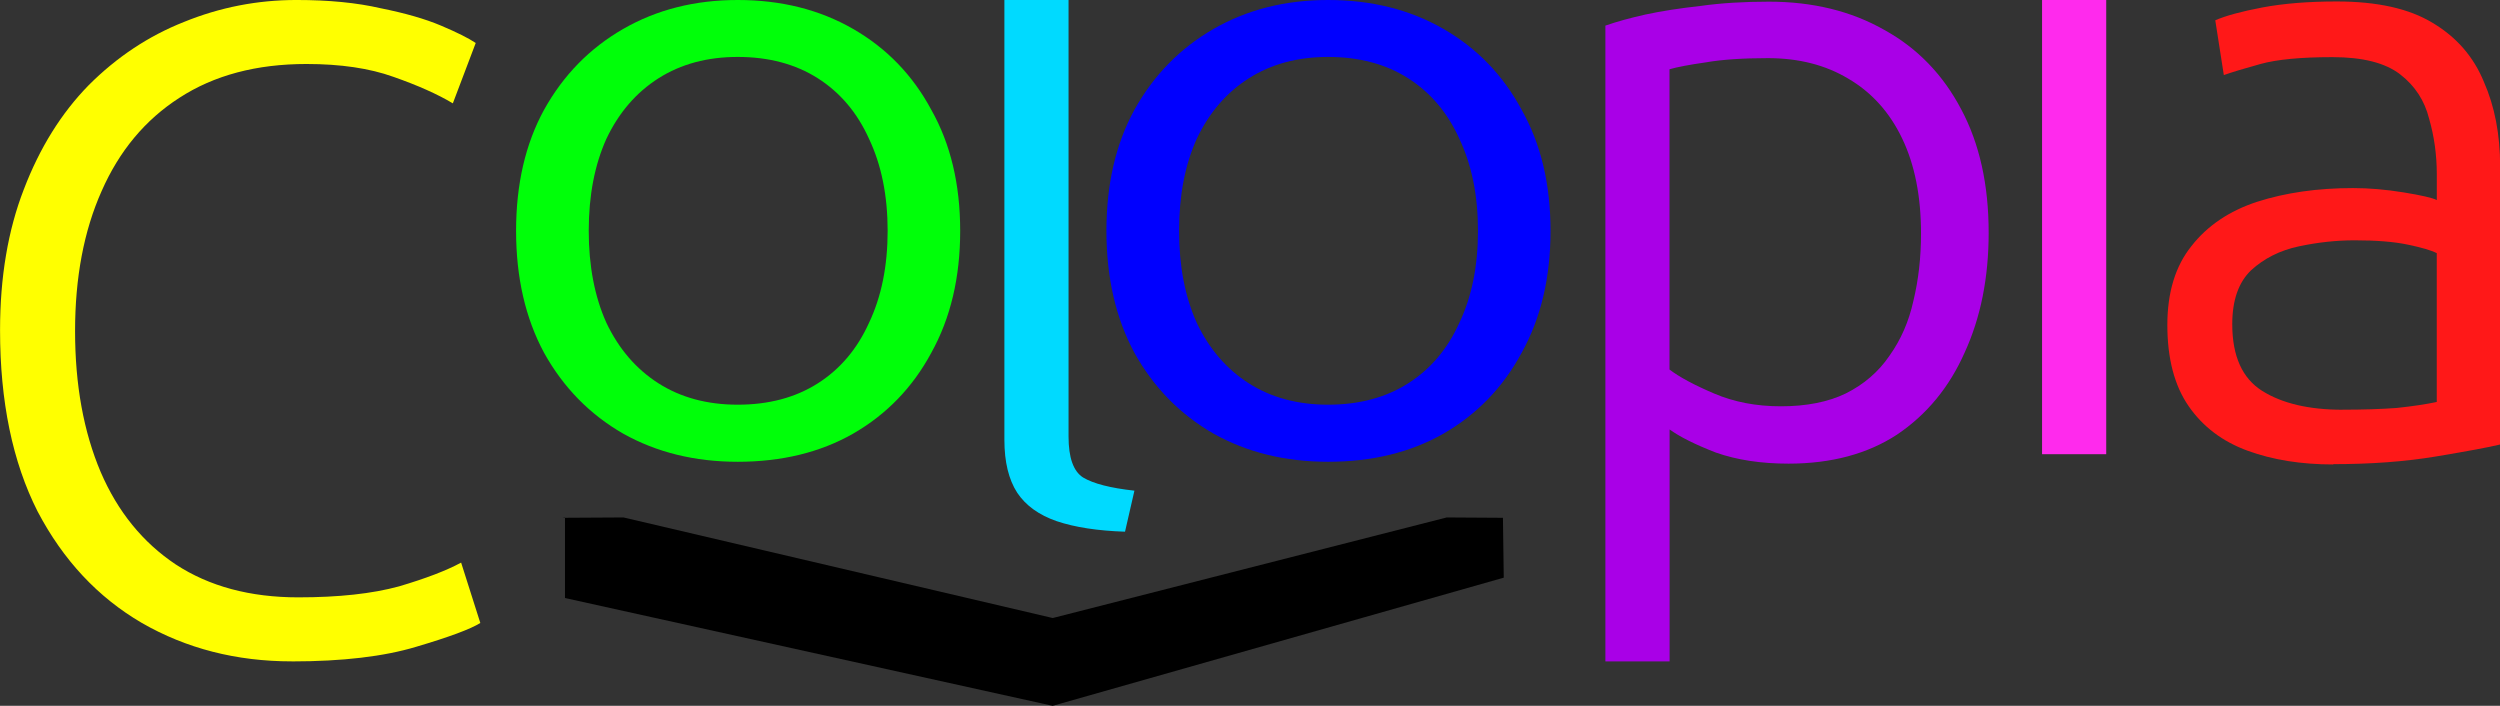
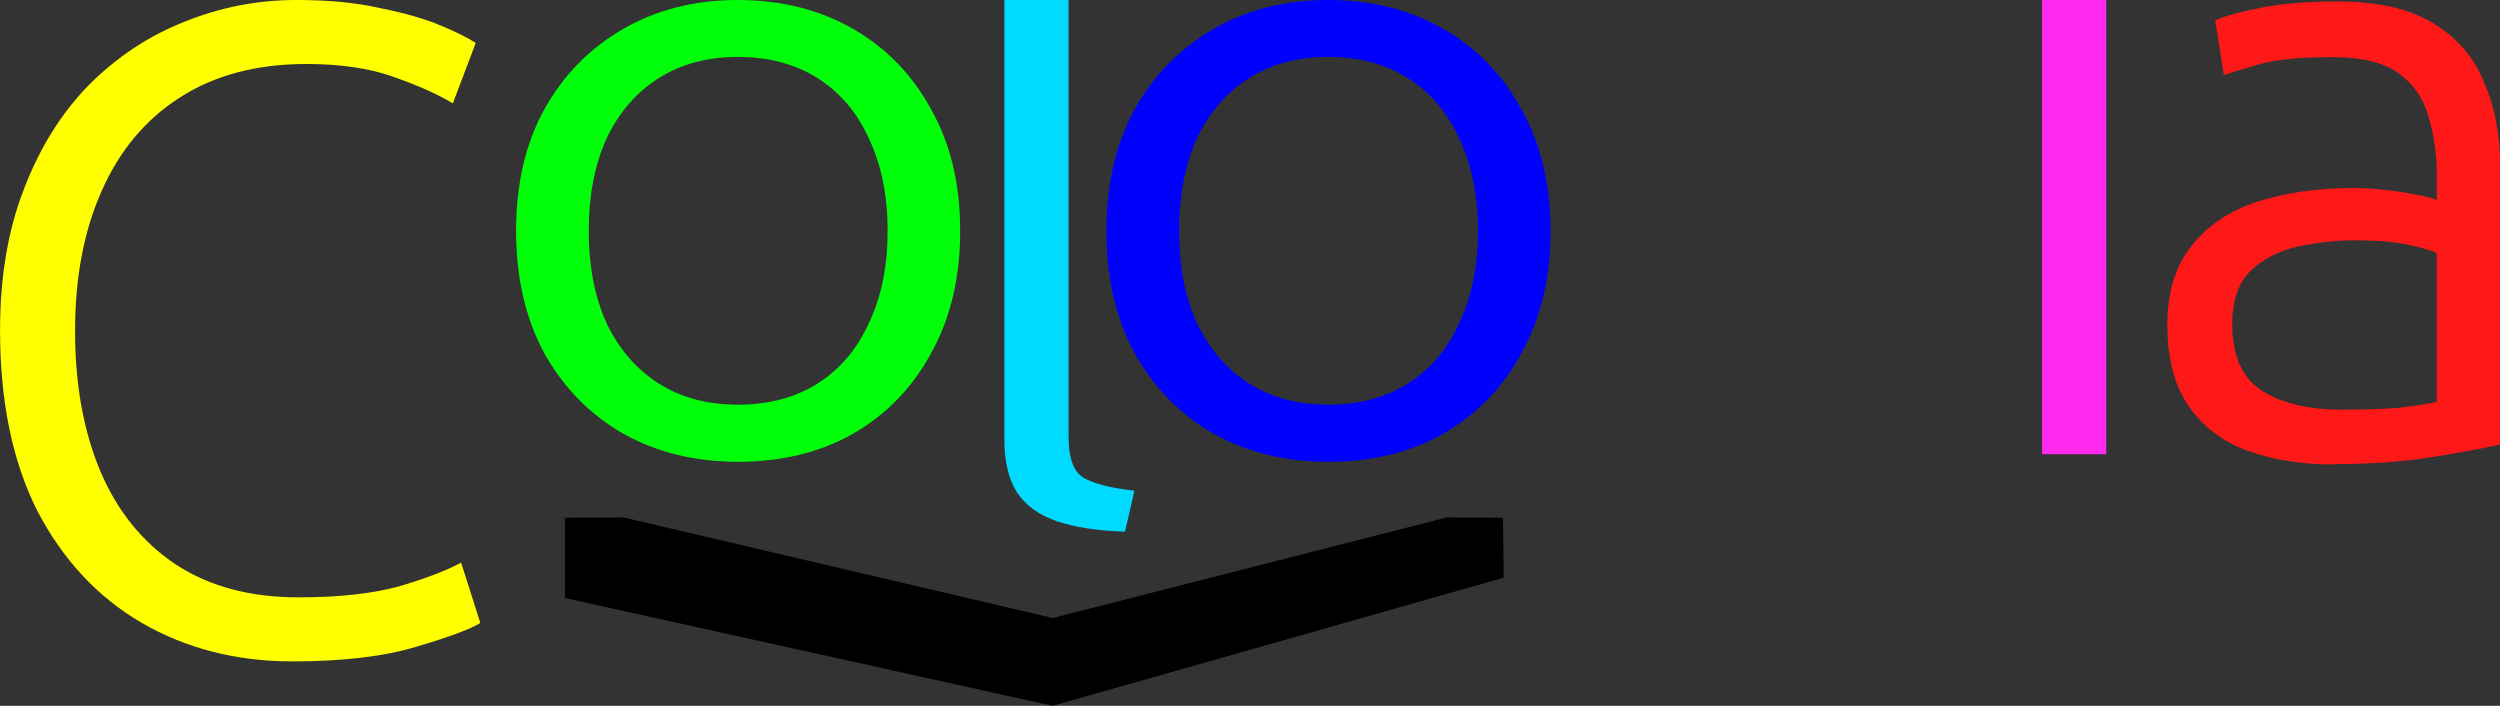
<svg xmlns="http://www.w3.org/2000/svg" width="49.488mm" height="13.972mm" viewBox="0 0 49.488 13.972" version="1.1" id="svg1">
  <rect x="0" y="0" width="49.488" height="13.972" fill="#333333" stroke="none" />
  <defs id="defs1" />
  <g id="layer1" transform="translate(-81.388,-105.266)">
    <path style="font-size:16.933px;font-family:'Ubuntu Sans';-inkscape-font-specification:'Ubuntu Sans';fill:#ffff00;fill-opacity:1;stroke-width:0.283" d="m 87.165,118.358 c -1.099,0 -2.089,-0.254 -2.97,-0.761 -0.869,-0.507 -1.557,-1.243 -2.064,-2.209 -0.495,-0.978 -0.742,-2.173 -0.742,-3.585 0,-1.05 0.157,-1.98 0.471,-2.789 0.314,-0.821 0.742,-1.509 1.286,-2.064 0.555,-0.555 1.183,-0.972 1.883,-1.249 0.712,-0.29 1.455,-0.435 2.227,-0.435 0.64,0 1.195,0.054 1.666,0.163 0.483,0.097 0.881,0.211 1.195,0.344 0.314,0.133 0.543,0.247 0.688,0.344 l -0.453,1.195 c -0.302,-0.181 -0.694,-0.356 -1.177,-0.525 -0.471,-0.169 -1.044,-0.254 -1.72,-0.254 -0.99,0 -1.829,0.223 -2.517,0.67 -0.676,0.435 -1.189,1.05 -1.539,1.847 -0.35,0.785 -0.525,1.708 -0.525,2.771 0,1.062 0.169,1.992 0.507,2.789 0.338,0.785 0.833,1.394 1.485,1.829 0.664,0.435 1.473,0.652 2.427,0.652 0.797,0 1.461,-0.072 1.992,-0.217 0.531,-0.157 0.942,-0.314 1.231,-0.471 l 0.38,1.195 c -0.193,0.121 -0.616,0.278 -1.268,0.471 -0.64,0.193 -1.461,0.29 -2.463,0.29 z" id="text1" aria-label="Colopia" />
    <path d="m 103.658,115.791 c -0.542,-0.018 -0.993,-0.087 -1.355,-0.209 -0.35,-0.122 -0.61,-0.309 -0.779,-0.562 -0.169,-0.261 -0.254,-0.61 -0.254,-1.046 v -8.709 h 1.27 v 8.643 c 0,0.418 0.096,0.688 0.288,0.81 0.203,0.122 0.542,0.209 1.016,0.261 z" style="font-size:16.933px;font-family:'Ubuntu Sans';-inkscape-font-specification:'Ubuntu Sans';fill:#00daff;fill-opacity:1;stroke-width:0.232" id="path1" />
    <path style="fill:#000000;stroke-width:0.219" d="m 92.521,115.516 1.209,-0.007 8.497,1.991 7.799,-1.991 1.113,0.007 0.016,1.185 -8.929,2.537 -9.654,-2.134 v -1.595" id="path9" />
    <path d="m 95.991,114.407 c -0.848,0 -1.604,-0.186 -2.267,-0.557 -0.664,-0.382 -1.186,-0.916 -1.567,-1.602 -0.369,-0.686 -0.553,-1.49 -0.553,-2.412 0,-0.922 0.184,-1.72 0.553,-2.395 0.381,-0.686 0.903,-1.22 1.567,-1.602 0.664,-0.382 1.419,-0.573 2.267,-0.573 0.86,0 1.622,0.191 2.285,0.573 0.664,0.382 1.18,0.916 1.548,1.602 0.381,0.675 0.571,1.473 0.571,2.395 0,0.922 -0.19,1.726 -0.571,2.412 -0.369,0.686 -0.885,1.22 -1.548,1.602 -0.651,0.371 -1.413,0.557 -2.285,0.557 z m 0,-1.13 c 0.614,0 1.143,-0.141 1.585,-0.422 0.442,-0.281 0.78,-0.68 1.014,-1.198 0.246,-0.517 0.369,-1.124 0.369,-1.822 0,-0.697 -0.123,-1.304 -0.369,-1.822 -0.233,-0.517 -0.571,-0.916 -1.014,-1.198 -0.442,-0.281 -0.971,-0.422 -1.585,-0.422 -0.602,0 -1.124,0.141 -1.567,0.422 -0.442,0.281 -0.786,0.68 -1.032,1.198 -0.233,0.517 -0.35,1.124 -0.35,1.822 0,0.697 0.117,1.304 0.35,1.822 0.246,0.517 0.59,0.916 1.032,1.198 0.442,0.281 0.965,0.422 1.567,0.422 z" style="font-size:16.933px;font-family:'Ubuntu Sans';-inkscape-font-specification:'Ubuntu Sans';fill:#00ff09;fill-opacity:1;stroke-width:0.275" id="path1-4" />
    <path d="m 107.677,114.407 c -0.848,0 -1.604,-0.186 -2.267,-0.557 -0.664,-0.382 -1.186,-0.916 -1.567,-1.602 -0.369,-0.686 -0.553,-1.49 -0.553,-2.412 0,-0.922 0.184,-1.72 0.553,-2.395 0.381,-0.686 0.903,-1.22 1.567,-1.602 0.664,-0.382 1.419,-0.573 2.267,-0.573 0.86,0 1.622,0.191 2.285,0.573 0.664,0.382 1.18,0.916 1.548,1.602 0.381,0.675 0.571,1.473 0.571,2.395 0,0.922 -0.19,1.726 -0.571,2.412 -0.369,0.686 -0.885,1.22 -1.548,1.602 -0.651,0.371 -1.413,0.557 -2.285,0.557 z m 0,-1.13 c 0.614,0 1.143,-0.141 1.585,-0.422 0.442,-0.281 0.78,-0.68 1.014,-1.198 0.246,-0.517 0.369,-1.124 0.369,-1.822 0,-0.697 -0.123,-1.304 -0.369,-1.822 -0.233,-0.517 -0.571,-0.916 -1.014,-1.198 -0.442,-0.281 -0.971,-0.422 -1.585,-0.422 -0.602,0 -1.124,0.141 -1.567,0.422 -0.442,0.281 -0.786,0.68 -1.032,1.198 -0.233,0.517 -0.35,1.124 -0.35,1.822 0,0.697 0.117,1.304 0.35,1.822 0.246,0.517 0.59,0.916 1.032,1.198 0.442,0.281 0.965,0.422 1.567,0.422 z" style="font-size:16.933px;font-family:'Ubuntu Sans';-inkscape-font-specification:'Ubuntu Sans';fill:#0000ff;stroke-width:0.275" id="path1-48" />
-     <path d="m 113.167,118.358 v -12.585 c 0.226,-0.079 0.491,-0.152 0.796,-0.22 0.316,-0.068 0.677,-0.124 1.084,-0.169 0.406,-0.057 0.858,-0.085 1.355,-0.085 0.869,0 1.631,0.186 2.286,0.559 0.655,0.361 1.163,0.886 1.524,1.575 0.361,0.677 0.542,1.49 0.542,2.438 0,0.892 -0.158,1.682 -0.474,2.371 -0.305,0.689 -0.751,1.23 -1.338,1.626 -0.587,0.384 -1.304,0.576 -2.151,0.576 -0.542,0 -1.022,-0.073 -1.439,-0.22 -0.406,-0.158 -0.711,-0.31 -0.914,-0.457 v 4.592 z m 3.471,-5.049 c 0.508,0 0.937,-0.085 1.287,-0.254 0.361,-0.181 0.649,-0.429 0.864,-0.745 0.226,-0.316 0.384,-0.677 0.474,-1.084 0.102,-0.418 0.152,-0.864 0.152,-1.338 0,-0.734 -0.124,-1.36 -0.373,-1.88 -0.248,-0.519 -0.604,-0.914 -1.067,-1.185 -0.452,-0.271 -0.982,-0.406 -1.592,-0.406 -0.497,0 -0.909,0.028 -1.236,0.085 -0.316,0.045 -0.553,0.09 -0.711,0.135 v 5.944 c 0.192,0.147 0.485,0.305 0.881,0.474 0.395,0.169 0.835,0.254 1.321,0.254 z" style="font-size:16.933px;font-family:'Ubuntu Sans';-inkscape-font-specification:'Ubuntu Sans';fill:#a900e7;fill-opacity:1;stroke-width:0.265" id="path1-2" />
    <path d="m 127.575,114.46 c -0.632,0 -1.197,-0.09 -1.693,-0.271 -0.497,-0.181 -0.886,-0.474 -1.168,-0.881 -0.282,-0.406 -0.423,-0.943 -0.423,-1.609 0,-0.643 0.158,-1.163 0.474,-1.558 0.316,-0.406 0.751,-0.7 1.304,-0.881 0.564,-0.181 1.197,-0.271 1.897,-0.271 0.316,0 0.649,0.028 0.999,0.085 0.35,0.057 0.57,0.107 0.66,0.152 v -0.508 c 0,-0.384 -0.051,-0.751 -0.152,-1.101 -0.09,-0.361 -0.282,-0.655 -0.576,-0.881 -0.294,-0.226 -0.739,-0.339 -1.338,-0.339 -0.621,0 -1.095,0.045 -1.422,0.135 -0.327,0.09 -0.57,0.164 -0.728,0.22 l -0.169,-1.084 c 0.203,-0.09 0.514,-0.175 0.931,-0.254 0.418,-0.079 0.909,-0.119 1.473,-0.119 0.802,0 1.434,0.141 1.897,0.423 0.474,0.282 0.813,0.672 1.016,1.168 0.214,0.485 0.322,1.044 0.322,1.676 v 5.503 c -0.237,0.057 -0.66,0.135 -1.27,0.237 -0.61,0.102 -1.287,0.152 -2.032,0.152 z m 0.186,-1.084 c 0.395,0 0.751,-0.011 1.067,-0.034 0.316,-0.034 0.581,-0.073 0.796,-0.119 v -2.946 c -0.113,-0.057 -0.305,-0.113 -0.576,-0.169 -0.271,-0.057 -0.621,-0.085 -1.05,-0.085 -0.361,0 -0.728,0.04 -1.101,0.119 -0.373,0.079 -0.689,0.237 -0.948,0.474 -0.248,0.237 -0.373,0.593 -0.373,1.067 0,0.632 0.198,1.072 0.593,1.321 0.395,0.248 0.926,0.373 1.592,0.373 z" style="font-size:16.933px;font-family:'Ubuntu Sans';-inkscape-font-specification:'Ubuntu Sans';fill:#ff1818;fill-opacity:1;stroke-width:0.265" id="path1-6" />
    <path d="m 121.811,114.257 v -8.991 h 1.27 v 8.991 z" style="font-size:16.933px;font-family:'Ubuntu Sans';-inkscape-font-specification:'Ubuntu Sans';fill:#ff2aed;fill-opacity:1;stroke-width:0.265" id="path1-1" />
  </g>
</svg>